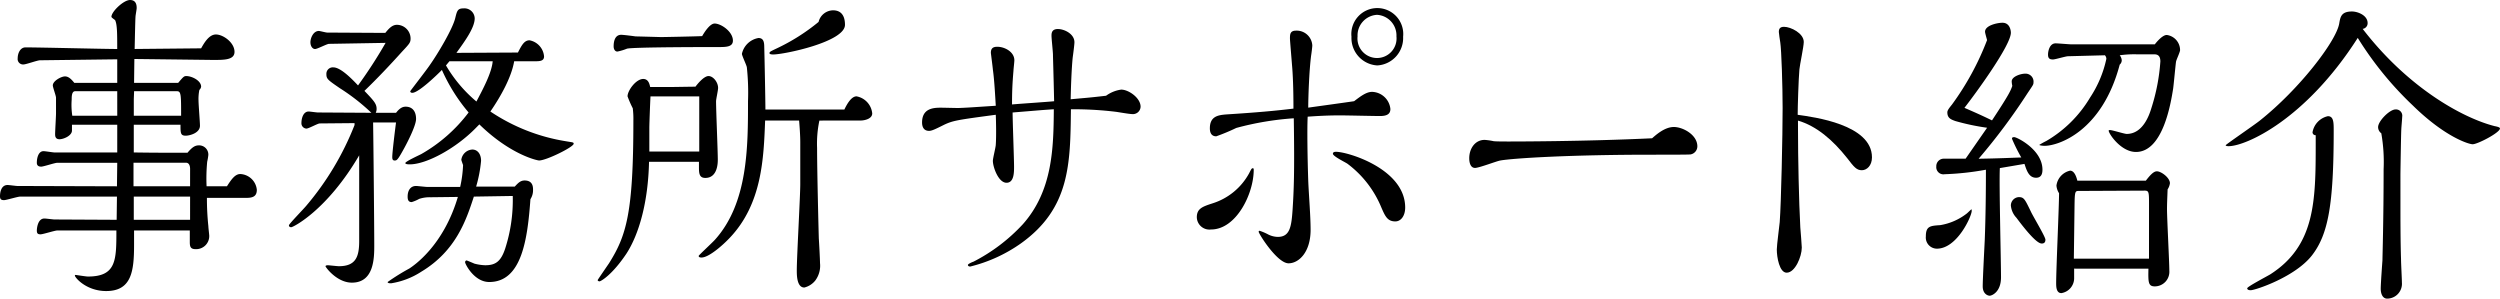
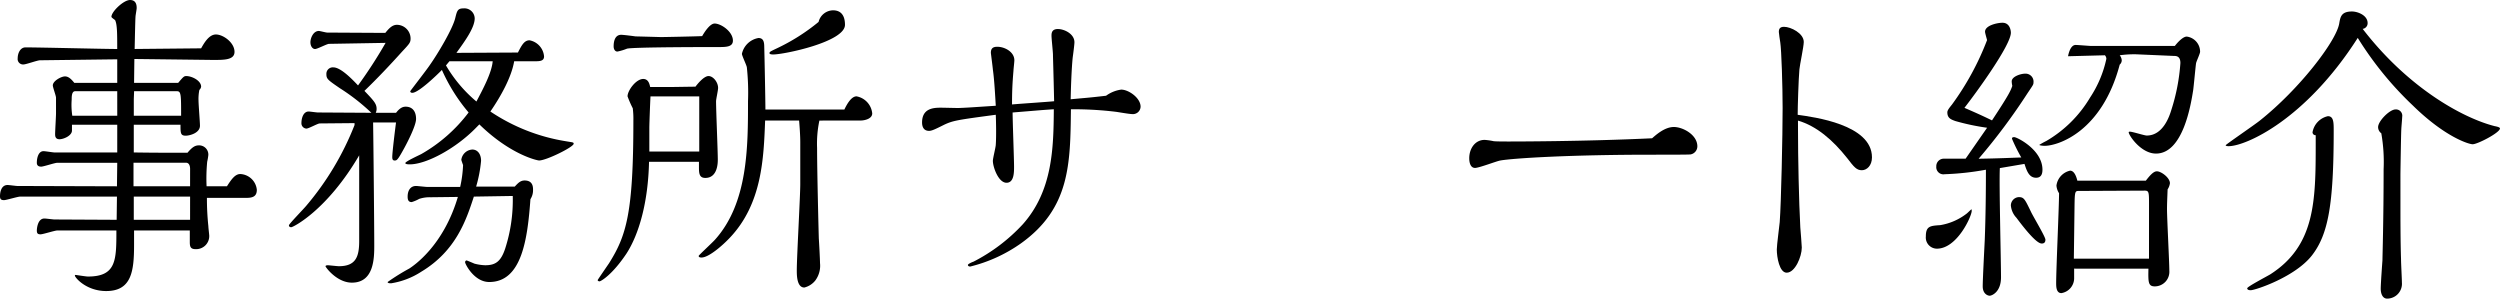
<svg xmlns="http://www.w3.org/2000/svg" width="418.612" height="50" viewBox="0 0 418.612 50">
  <defs>
    <clipPath id="clip-path">
      <rect id="長方形_27843" data-name="長方形 27843" width="418.612" height="50" fill="none" />
    </clipPath>
  </defs>
  <g id="グループ_19119" data-name="グループ 19119" transform="translate(0 0)">
    <g id="グループ_19118" data-name="グループ 19118" transform="translate(0 0)" clip-path="url(#clip-path)">
      <path id="パス_47170" data-name="パス 47170" d="M34.648,33.135a45.138,45.138,0,0,0,.242,4.75c0,.27.147,1.4.147,1.619a2.187,2.187,0,0,1-2.284,2.213c-.825,0-.972-.378-.972-1.188V38.587H22.449v2.429c0,4.424-.436,7.717-4.666,7.717-3.351,0-5.245-2.267-5.245-2.591a.108.108,0,0,1,.1-.108c.1,0,1.749.27,2.086.27,4.765,0,4.765-2.753,4.765-7.717H9.621c-.436,0-2.431.648-2.82.648-.438,0-.633-.108-.633-.648,0-.216.1-2,1.265-2,.291,0,1.457.162,1.7.162l10.4.054.05-3.887H3.4c-.436,0-2.334.594-2.723.594C.143,33.513,0,33.3,0,32.865c0-.754.24-1.887,1.261-1.887.294,0,1.41.162,1.654.162l16.669.054.048-3.94H9.621c-.436,0-2.334.648-2.723.648-.484,0-.73-.216-.73-.648,0-.864.291-1.943,1.118-1.943.294,0,1.6.218,1.846.218h10.5V20.886H12.05v.972c0,.864-1.408,1.457-2.09,1.457-.73,0-.73-.594-.73-.864,0-.54.149-2.969.149-3.455V16.354c0-.324-.535-1.727-.535-2.051,0-.756,1.408-1.511,2.04-1.511s1.118.54,1.557,1.08h7.19V9.93L6.7,10.092c-.438,0-2.332.7-2.77.7a.908.908,0,0,1-.969-1.026c0-.864.436-1.833,1.311-1.833,2.429,0,13.171.27,15.356.27,0-2.537,0-4.048-.339-4.8-.05-.108-.63-.432-.63-.594C18.662,1.943,20.7,0,21.769,0c.974,0,1.118.756,1.118,1.349,0,.216-.194,1.242-.194,1.4-.048.648-.1,3.347-.147,5.452l11.131-.11c.436-.754,1.263-2.319,2.477-2.319s3.114,1.349,3.114,2.913c0,1.4-1.848,1.349-3.694,1.349L22.5,9.876l-.05,3.994h7.387c.877-1.026.974-1.134,1.362-1.134.924,0,2.479.756,2.479,1.779a.916.916,0,0,1-.294.54,7.585,7.585,0,0,0-.143,1.783c0,.646.242,3.614.242,4.208,0,1.242-1.751,1.673-2.382,1.673-.877,0-.877-.432-.877-1.835H22.4v4.642c3.306.052,6.415.052,8.991.052.73-.862,1.216-1.239,1.894-1.239a1.543,1.543,0,0,1,1.6,1.617,9.016,9.016,0,0,1-.194,1.134,29.9,29.9,0,0,0-.1,4.1H38c.728-1.134,1.36-2.051,2.235-2.051a2.921,2.921,0,0,1,2.77,2.643c0,1.134-.73,1.349-1.751,1.349ZM19.631,15.274H12.584c-.581,0-.581.915-.581,1.4a12.3,12.3,0,0,0,.1,2.7h7.531Zm12.2,13c0-.54-.194-1.026-.68-1.026H22.354v3.94h9.474Zm-9.379-13c0,.216-.048,1.185-.048,1.4v2.7h7.922c0-3.455,0-4.1-.68-4.1Zm9.379,17.645H22.4v3.887h9.427Z" transform="translate(0 0.001)" />
      <path id="パス_47171" data-name="パス 47171" d="M40.342,18.135c.583-.756,1.069-1.026,1.6-1.026,1.164,0,1.751.81,1.751,2.051s-1.8,4.586-2.142,5.18c-.972,1.781-1.116,1.781-1.455,1.781s-.389-.27-.389-.594c0-.754.486-4.694.63-5.774H36.5c.05,2.913.192,17.323.192,20.562,0,2.049,0,6.259-3.74,6.259-2.526,0-4.424-2.591-4.424-2.753,0-.108.244-.162.341-.162.244,0,1.6.162,1.9.162,2.82,0,3.4-1.563,3.4-4.208V25.258c-5.4,9.228-11.079,12.035-11.372,12.035-.242,0-.391-.108-.391-.324s2.481-2.751,2.919-3.291a47.847,47.847,0,0,0,8.067-13.493v-.324l-5.832.054c-.341,0-1.848.864-2.235.864a.887.887,0,0,1-.827-.918c0-.864.339-1.943,1.213-1.943.194,0,1.313.162,1.557.162l8.941.054a34.047,34.047,0,0,0-5.249-4.1c-2.04-1.4-2.282-1.563-2.282-2.373a1.075,1.075,0,0,1,1.166-1.134c1.213,0,3.062,1.889,4.131,3.023a77.317,77.317,0,0,0,4.616-7.125l-9.477.164c-.341,0-1.943.864-2.332.864-.438,0-.779-.488-.779-1.134,0-.7.486-1.889,1.41-1.889.194,0,1.168.27,1.41.27l9.718.054C39.079,4.1,39.66,3.4,40.487,3.4a2.309,2.309,0,0,1,2.287,2.265c0,.7-.147.864-1.41,2.213-2.043,2.267-4.133,4.48-6.318,6.585,1.6,1.673,2.04,2.157,2.04,3.021a1.511,1.511,0,0,1-.145.648ZM60.217,30.494c.633-.7,1.021-1.026,1.654-1.026,1.408,0,1.408,1.134,1.408,1.563a2.759,2.759,0,0,1-.436,1.568c-.486,6.745-1.46,13.868-6.9,13.868-2.528,0-4.035-3.023-4.035-3.293a.293.293,0,0,1,.246-.322c.045,0,1.067.43,1.311.538a7.918,7.918,0,0,0,1.8.27c1.7,0,2.626-.594,3.353-2.8a26.459,26.459,0,0,0,1.265-8.8l-6.512.106C52.1,36.052,50.4,41.234,44.57,44.74a12.954,12.954,0,0,1-5.055,1.943c-.194,0-.583,0-.583-.216A35.7,35.7,0,0,1,42.577,44.2c.73-.486,5.687-3.776,8.116-11.979l-4.567.054a5.578,5.578,0,0,0-1.9.27,6.536,6.536,0,0,1-1.263.54c-.585,0-.682-.434-.682-.92,0-.969.436-1.779,1.412-1.779.24,0,1.6.162,1.894.162h5.491a20.221,20.221,0,0,0,.486-3.671c-.048-.108-.294-.81-.294-.864a1.969,1.969,0,0,1,1.848-1.727c.827,0,1.46.7,1.46,1.889a22.258,22.258,0,0,1-.827,4.318ZM60.12,9.5c-.436,2.645-2.235,5.882-3.984,8.419A31.589,31.589,0,0,0,68.72,22.885c1.216.216,1.362.162,1.362.432,0,.54-4.567,2.8-5.782,2.8-.341,0-4.811-.972-10.01-6.044l-.585.594c-3.254,3.345-8.211,6.1-11.079,6.1-.147,0-.73,0-.73-.216,0-.27,2.284-1.3,2.673-1.509a26.041,26.041,0,0,0,7.922-6.963,29.434,29.434,0,0,1-4.472-7.123c-.68.7-3.889,3.833-4.955,3.833-.149,0-.343-.054-.343-.27,0-.054,2.82-3.671,3.308-4.426,1.261-1.781,3.789-5.99,4.226-7.825C50.546,1.082,50.644.65,51.617.65a1.723,1.723,0,0,1,1.894,1.673c0,1.565-1.652,3.83-3.06,5.774l10.3-.054c.633-1.242,1.071-2.049,1.943-2.049a2.993,2.993,0,0,1,2.431,2.7c0,.81-.777.81-1.6.81Zm-11.42.7a23.108,23.108,0,0,0,5.1,6.044c1.021-1.943,2.576-4.8,2.723-6.745h-7.24Z" transform="translate(25.975 0.754)" />
      <path id="パス_47172" data-name="パス 47172" d="M54.948,26.164c-.143,6.691-1.65,12.089-3.787,15.382-2.382,3.56-4.277,4.64-4.519,4.64-.052,0-.292-.054-.292-.216,0-.054,1.6-2.375,1.894-2.807,2.917-4.64,4.083-8.419,4.083-23.852a14.14,14.14,0,0,0-.1-2.105,17.836,17.836,0,0,1-.877-2c0-.969,1.412-2.913,2.626-2.913.924,0,1.069.969,1.166,1.349H58.4c.682,0,3.692-.056,4.325-.056.194-.268,1.362-1.779,2.189-1.779.775,0,1.6,1.026,1.6,2,0,.38-.341,1.889-.341,2.213,0,1.565.291,8.365.291,9.768,0,.486,0,3.077-2.088,3.077-.974,0-1.069-.7-1.069-1.727v-.972ZM65.934,3.013c1.067,0,3.06,1.347,3.06,2.861,0,1.077-1.166,1.077-2.477,1.077-1.751,0-14.24,0-15.259.27a9.049,9.049,0,0,1-1.606.486c-.386,0-.63-.378-.63-.864,0-.324,0-1.943,1.263-1.943.389,0,2.09.218,2.429.27.438,0,4.18.11,4.23.11.486,0,5.879-.11,6.9-.162.192-.324,1.213-2.105,2.09-2.105m-2.576,12.2H55.194c-.05.864-.194,4.534-.194,5.29v3.938h8.358Zm20.117,4.048a18.628,18.628,0,0,0-.386,4.586c0,3.887.242,13.493.289,15.166.05.648.2,3.507.2,4.1a4.154,4.154,0,0,1-.779,2.915,3.368,3.368,0,0,1-1.846,1.188c-1.263,0-1.263-2.105-1.263-2.861,0-2.265.583-12.413.583-14.462V22.873c0-1.08-.1-2.483-.194-3.617H74.389C74.145,25.516,73.9,33.181,68.46,38.9c-1.168,1.242-3.5,3.291-4.713,3.291-.147,0-.486,0-.486-.27,0-.106,2.284-2.211,2.721-2.7,5.54-6.154,5.54-15.542,5.54-23.207a39.725,39.725,0,0,0-.194-5.666c-.05-.378-.825-1.943-.825-2.267a3.428,3.428,0,0,1,2.77-2.645c.825,0,.969.648.969,1.511.05,1.673.194,8.961.194,10.47H87.655c.436-.918,1.166-2.213,2.04-2.213a3.213,3.213,0,0,1,2.626,2.861c0,.918-1.311,1.188-1.943,1.188ZM85.759.8c.68,0,2,.216,2,2.429,0,2.859-10.206,4.964-12.005,4.964-.145,0-.633,0-.633-.216s.1-.27,1.118-.756a33.432,33.432,0,0,0,7.1-4.478A2.538,2.538,0,0,1,85.759.8" transform="translate(53.728 0.928)" />
      <path id="パス_47173" data-name="パス 47173" d="M104.843,12.395c1.261,0,3.256,1.4,3.256,2.861a1.284,1.284,0,0,1-1.412,1.239c-.436,0-2.282-.322-2.671-.376a59.208,59.208,0,0,0-7.583-.432c-.1,9.12-.145,16.567-8.358,22.449a25.033,25.033,0,0,1-8.5,3.887c-.145,0-.391-.054-.391-.27,0-.162.73-.486.924-.54a29.7,29.7,0,0,0,8.261-6.259c5.007-5.614,5.154-12.791,5.2-19.266-1.8.108-2.867.216-6.9.54,0,1.457.242,7.771.242,9.066,0,.969,0,2.7-1.263,2.7-1.36,0-2.284-2.643-2.284-3.668,0-.432.486-2.321.486-2.7.1-1.3.05-3.938,0-5.018-6.462.864-7.143.969-8.647,1.673-1.606.808-2.09,1.023-2.528,1.023-.827,0-1.166-.594-1.166-1.4,0-2.373,1.894-2.481,3.159-2.481.436,0,2.477.054,2.915.054,1.5-.054,2.138-.108,6.268-.378-.1-1.619-.242-4.372-.486-6.044,0-.164-.337-2.753-.337-2.807,0-.648.24-1.026,1.067-1.026,1.265,0,2.867.864,2.867,2.267,0,.27-.147,1.509-.147,1.725-.192,2.267-.242,3.617-.242,5.668,1.118-.108,6.026-.432,7.048-.54-.1-4.642-.194-7.393-.194-7.771,0-.486-.244-2.7-.244-3.185,0-.378,0-1.134,1.069-1.134s2.77.81,2.77,2.213c0,.432-.242,2.213-.294,2.591-.194,1.941-.291,4.91-.339,6.961,2.187-.216,2.723-.216,5.929-.594a5.6,5.6,0,0,1,2.528-1.026" transform="translate(82.887 2.608)" />
-       <path id="パス_47174" data-name="パス 47174" d="M95.2,37.7a2.112,2.112,0,0,1-2.384-2.051c0-1.457.974-1.781,2.623-2.321a10.581,10.581,0,0,0,6.123-5.018c.391-.756.438-.864.633-.864.1,0,.149.054.149.27,0,3.994-2.919,9.984-7.145,9.984m26.968-23.043a3.182,3.182,0,0,1,3.062,2.859c0,.756-.436,1.188-1.747,1.188-1.021,0-5.59-.108-6.562-.108-.922,0-2.576,0-5.54.216-.1,1.835-.048,6.637.1,10.9.1,2.267.389,5.828.389,8.041,0,3.776-1.991,5.612-3.692,5.612-1.9,0-5.007-4.964-5.007-5.288,0-.054.05-.162.147-.162a8.983,8.983,0,0,1,1.507.648,3.75,3.75,0,0,0,1.555.378c2.04,0,2.284-1.727,2.479-4.642.194-3.077.339-5.882.194-15.218A49.346,49.346,0,0,0,99.421,20.7a32.911,32.911,0,0,1-3.353,1.4C95.049,22.1,95,21.133,95,20.755c0-2.051,1.455-2.213,2.768-2.321,5.1-.324,8.069-.594,11.228-.972,0-3.4-.1-5.774-.244-7.339-.05-.7-.341-4.1-.341-4.37,0-.7,0-1.349,1.021-1.349a2.62,2.62,0,0,1,2.721,2.481c0,.27-.145,1.4-.194,1.673-.339,2.591-.486,7.123-.486,8.742,1.9-.27,5.882-.81,7.68-1.08,1.067-.81,2.04-1.563,3.01-1.563m-6.026,10.036c1.945,0,11.569,2.861,11.569,9.336,0,1.349-.682,2.321-1.654,2.321-1.311,0-1.7-.864-2.332-2.321a17.413,17.413,0,0,0-5.685-7.339c-.391-.27-2.431-1.242-2.431-1.673,0-.324.391-.324.533-.324m6.9-14.462a4.594,4.594,0,0,1-4.325-4.8,4.348,4.348,0,1,1,8.648,0,4.593,4.593,0,0,1-4.323,4.8m-.05-8.473a3.451,3.451,0,0,0-3.256,3.614,3.274,3.274,0,1,0,6.512,0,3.45,3.45,0,0,0-3.256-3.614" transform="translate(107.585 0.725)" />
      <path id="パス_47175" data-name="パス 47175" d="M148.2,9.848c1.507,0,3.936,1.3,3.936,3.239a1.378,1.378,0,0,1-1.116,1.349c-.1.052-4.327.052-6.512.052-13.8,0-23.231.594-25.368.972-.63.108-3.55,1.242-4.228,1.242-.777,0-.972-.915-.972-1.619,0-1.619.972-3.075,2.574-3.075a10.652,10.652,0,0,1,1.507.216c.389.054,1.945.054,2.429.054.877,0,12.735,0,24.105-.54.63-.54,2.09-1.889,3.645-1.889" transform="translate(132.077 11.416)" />
      <path id="パス_47176" data-name="パス 47176" d="M141.342,19.4c0,4.534.145,11.873.387,16.3.047.54.246,3.077.246,3.347,0,1.509-1.121,4.208-2.531,4.208-1.213,0-1.652-2.589-1.652-3.884,0-.756.438-3.94.488-4.588.242-3.185.486-14.57.486-19.1,0-3.776-.2-9.714-.389-10.953-.05-.27-.244-1.619-.244-1.781,0-.54.194-.864.874-.864,1.121,0,3.3,1.08,3.3,2.535,0,.756-.68,3.94-.728,4.588-.147,1.619-.291,6.259-.291,7.609,2.671.378,12.439,1.619,12.439,7.125,0,1.4-.872,2.157-1.7,2.157-.874,0-1.313-.54-2.429-2-2.429-3.075-5.152-5.4-8.261-6.313Z" transform="translate(159.725 2.406)" />
-       <path id="パス_47177" data-name="パス 47177" d="M151.779,35.652a9.828,9.828,0,0,0,4.424-1.943c.145-.108.728-.7.777-.7s.048.162.048.27c0,.864-2.431,6.316-5.83,6.316a1.865,1.865,0,0,1-1.848-2.053c0-1.725.73-1.779,2.429-1.887m9.962-9.552c-.145,2.375.194,15.38.194,18.295,0,2.483-1.552,3.075-1.894,3.075s-1.168-.322-1.168-1.565.291-6.691.341-7.769c.147-3.887.194-7.881.194-11.765a46.759,46.759,0,0,1-6.9.756,1.2,1.2,0,0,1-1.408-1.3,1.252,1.252,0,0,1,1.164-1.3h3.742l3.6-5.182a38.189,38.189,0,0,1-5.342-1.131c-.73-.27-1.315-.486-1.315-1.457,0-.324.294-.7.779-1.3A46.132,46.132,0,0,0,159.6,4.675c-.045-.216-.339-1.188-.339-1.4,0-1.077,2.09-1.509,2.917-1.509,1.265,0,1.408,1.349,1.408,1.671,0,2.105-5.879,10.146-7.773,12.575.726.324,2.526,1.08,4.614,2.105,2.917-4.426,3.114-4.966,3.4-5.776a4.527,4.527,0,0,1-.1-.756c0-.81,1.507-1.293,2.237-1.293a1.335,1.335,0,0,1,1.408,1.509c0,.324-.1.434-.972,1.727a101.752,101.752,0,0,1-8.214,11.01c3.353-.054,5.638-.162,7.145-.216a27.951,27.951,0,0,1-1.557-3.129c0-.27.2-.27.391-.27.436,0,4.711,2.1,4.711,5.45,0,.594-.143,1.347-1.067,1.347-1.168,0-1.557-1.131-1.943-2.319Zm7,12.629c-.924,0-3.062-2.753-4.23-4.318a3.406,3.406,0,0,1-.924-2.051,1.408,1.408,0,0,1,1.313-1.4c.877,0,1.019.324,2.04,2.429.341.756,2.431,4.21,2.431,4.694,0,.38-.147.65-.63.65M184.581,7.05a17.68,17.68,0,0,0-2.768.162,1.482,1.482,0,0,1,.339.864.961.961,0,0,1-.339.7c-2.967,11.223-10.3,13.6-12.588,13.6-.192,0-.874-.054-.874-.162a12.429,12.429,0,0,1,1.166-.648,20.556,20.556,0,0,0,7.339-7.285,18.879,18.879,0,0,0,2.721-6.475.928.928,0,0,0-.242-.594l-6.173.162c-.389,0-2.14.54-2.526.54-.535,0-.827-.162-.827-.81s.291-1.889,1.265-1.889c.436,0,2.235.162,2.574.162h14.045c.242-.324,1.263-1.565,1.991-1.565a2.561,2.561,0,0,1,2.235,2.537c0,.324-.63,1.619-.678,1.943-.1.7-.389,3.884-.486,4.534-.391,2.427-1.7,10.576-6.221,10.576-2.528,0-4.569-3.075-4.569-3.56,0-.108.145-.108.2-.108.436,0,2.429.648,2.818.648,2.718,0,3.789-3.185,4.13-4.318a32.818,32.818,0,0,0,1.507-7.825c0-1.188-.73-1.188-1.118-1.188Zm-10.4,35.888v1.673a2.534,2.534,0,0,1-2.138,2.427c-.872,0-.872-1.134-.872-1.671,0-2.375.484-12.9.484-15.058a2.693,2.693,0,0,1-.436-1.293,2.951,2.951,0,0,1,2.284-2.483c.73,0,1.069,1.08,1.214,1.673h11.47c.633-.81,1.263-1.565,1.846-1.565.728,0,2.187,1.077,2.187,2a2.46,2.46,0,0,1-.389,1.026c-.05,1.457-.1,2.321-.1,3.293,0,1.619.389,8.85.389,10.308a2.448,2.448,0,0,1-2.429,2.643c-1.116,0-1.116-.7-1.071-2.967Zm12.538-10.632c0-2.159,0-2.429-.728-2.429l-11.126.054c-.633,0-.587.378-.633,3.617l-.1,7.717h12.584Z" transform="translate(173.123 2.043)" />
+       <path id="パス_47177" data-name="パス 47177" d="M151.779,35.652a9.828,9.828,0,0,0,4.424-1.943c.145-.108.728-.7.777-.7s.048.162.048.27c0,.864-2.431,6.316-5.83,6.316a1.865,1.865,0,0,1-1.848-2.053c0-1.725.73-1.779,2.429-1.887m9.962-9.552c-.145,2.375.194,15.38.194,18.295,0,2.483-1.552,3.075-1.894,3.075s-1.168-.322-1.168-1.565.291-6.691.341-7.769c.147-3.887.194-7.881.194-11.765a46.759,46.759,0,0,1-6.9.756,1.2,1.2,0,0,1-1.408-1.3,1.252,1.252,0,0,1,1.164-1.3h3.742l3.6-5.182a38.189,38.189,0,0,1-5.342-1.131c-.73-.27-1.315-.486-1.315-1.457,0-.324.294-.7.779-1.3A46.132,46.132,0,0,0,159.6,4.675c-.045-.216-.339-1.188-.339-1.4,0-1.077,2.09-1.509,2.917-1.509,1.265,0,1.408,1.349,1.408,1.671,0,2.105-5.879,10.146-7.773,12.575.726.324,2.526,1.08,4.614,2.105,2.917-4.426,3.114-4.966,3.4-5.776a4.527,4.527,0,0,1-.1-.756c0-.81,1.507-1.293,2.237-1.293a1.335,1.335,0,0,1,1.408,1.509c0,.324-.1.434-.972,1.727a101.752,101.752,0,0,1-8.214,11.01c3.353-.054,5.638-.162,7.145-.216a27.951,27.951,0,0,1-1.557-3.129c0-.27.2-.27.391-.27.436,0,4.711,2.1,4.711,5.45,0,.594-.143,1.347-1.067,1.347-1.168,0-1.557-1.131-1.943-2.319Zm7,12.629c-.924,0-3.062-2.753-4.23-4.318a3.406,3.406,0,0,1-.924-2.051,1.408,1.408,0,0,1,1.313-1.4c.877,0,1.019.324,2.04,2.429.341.756,2.431,4.21,2.431,4.694,0,.38-.147.65-.63.65M184.581,7.05a17.68,17.68,0,0,0-2.768.162,1.482,1.482,0,0,1,.339.864.961.961,0,0,1-.339.7c-2.967,11.223-10.3,13.6-12.588,13.6-.192,0-.874-.054-.874-.162a12.429,12.429,0,0,1,1.166-.648,20.556,20.556,0,0,0,7.339-7.285,18.879,18.879,0,0,0,2.721-6.475.928.928,0,0,0-.242-.594l-6.173.162s.291-1.889,1.265-1.889c.436,0,2.235.162,2.574.162h14.045c.242-.324,1.263-1.565,1.991-1.565a2.561,2.561,0,0,1,2.235,2.537c0,.324-.63,1.619-.678,1.943-.1.7-.389,3.884-.486,4.534-.391,2.427-1.7,10.576-6.221,10.576-2.528,0-4.569-3.075-4.569-3.56,0-.108.145-.108.2-.108.436,0,2.429.648,2.818.648,2.718,0,3.789-3.185,4.13-4.318a32.818,32.818,0,0,0,1.507-7.825c0-1.188-.73-1.188-1.118-1.188Zm-10.4,35.888v1.673a2.534,2.534,0,0,1-2.138,2.427c-.872,0-.872-1.134-.872-1.671,0-2.375.484-12.9.484-15.058a2.693,2.693,0,0,1-.436-1.293,2.951,2.951,0,0,1,2.284-2.483c.73,0,1.069,1.08,1.214,1.673h11.47c.633-.81,1.263-1.565,1.846-1.565.728,0,2.187,1.077,2.187,2a2.46,2.46,0,0,1-.389,1.026c-.05,1.457-.1,2.321-.1,3.293,0,1.619.389,8.85.389,10.308a2.448,2.448,0,0,1-2.429,2.643c-1.116,0-1.116-.7-1.071-2.967Zm12.538-10.632c0-2.159,0-2.429-.728-2.429l-11.126.054c-.633,0-.587.378-.633,3.617l-.1,7.717h12.584Z" transform="translate(173.123 2.043)" />
      <path id="パス_47178" data-name="パス 47178" d="M217.7,20.1c.242.054.827.162.827.378,0,.7-3.744,2.645-4.569,2.645-.682,0-4.666-1.242-10.01-6.478a56.617,56.617,0,0,1-9.235-11.331c-8.747,13.709-18.759,18.133-21.624,18.133-.1,0-.488,0-.488-.162,0-.108,4.813-3.4,5.687-4.1,6.657-5.288,12.78-13.275,13.316-16.243.194-1.134.339-2.049,2.138-2.049.972,0,2.623.646,2.623,1.941a.954.954,0,0,1-.827.972c7.728,10.038,16.962,15,22.162,16.3M187.673,21.61a.5.5,0,0,1-.533-.486,3.335,3.335,0,0,1,2.574-2.7c.972,0,.972,1.077.972,2.427,0,12.413-.924,17.377-3.643,20.886-2.822,3.614-9.479,5.828-10.256,5.828-.1,0-.583,0-.583-.324,0-.27,3.209-1.943,3.839-2.319,7.533-4.8,7.631-12.251,7.631-21.911Zm14.188,10.956c0,3.185,0,6.637.1,9.822,0,.648.145,3.345.145,3.884a2.485,2.485,0,0,1-2.479,2.7c-.68,0-1.067-.7-1.067-1.673,0-.756.24-4.1.289-4.748,0-.648.194-6.693.194-15.22a27.716,27.716,0,0,0-.387-6.044,1.285,1.285,0,0,1-.535-1.026c0-1.026,1.943-2.967,2.915-2.967a1.055,1.055,0,0,1,1.118,1.239c0,.324-.147,1.835-.147,2.105-.048.648-.147,7.339-.147,7.5Z" transform="translate(200.08 1.03)" />
    </g>
  </g>
</svg>